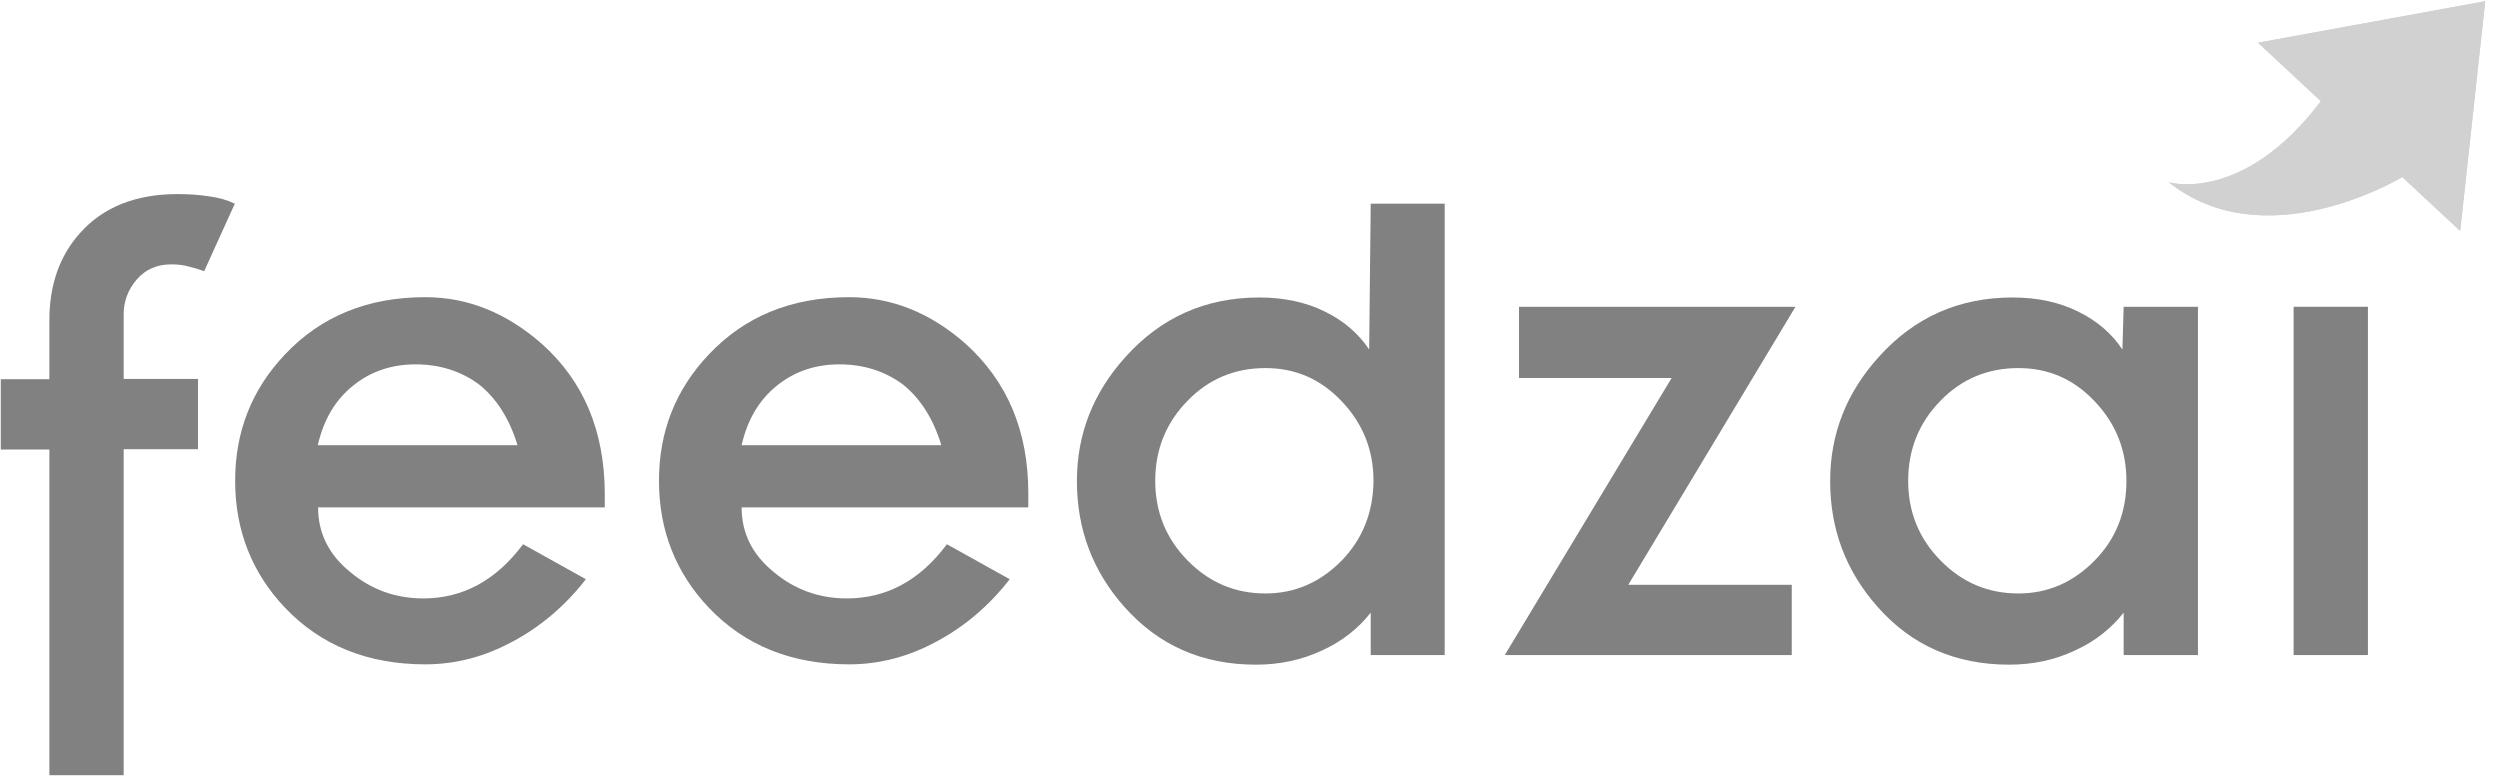
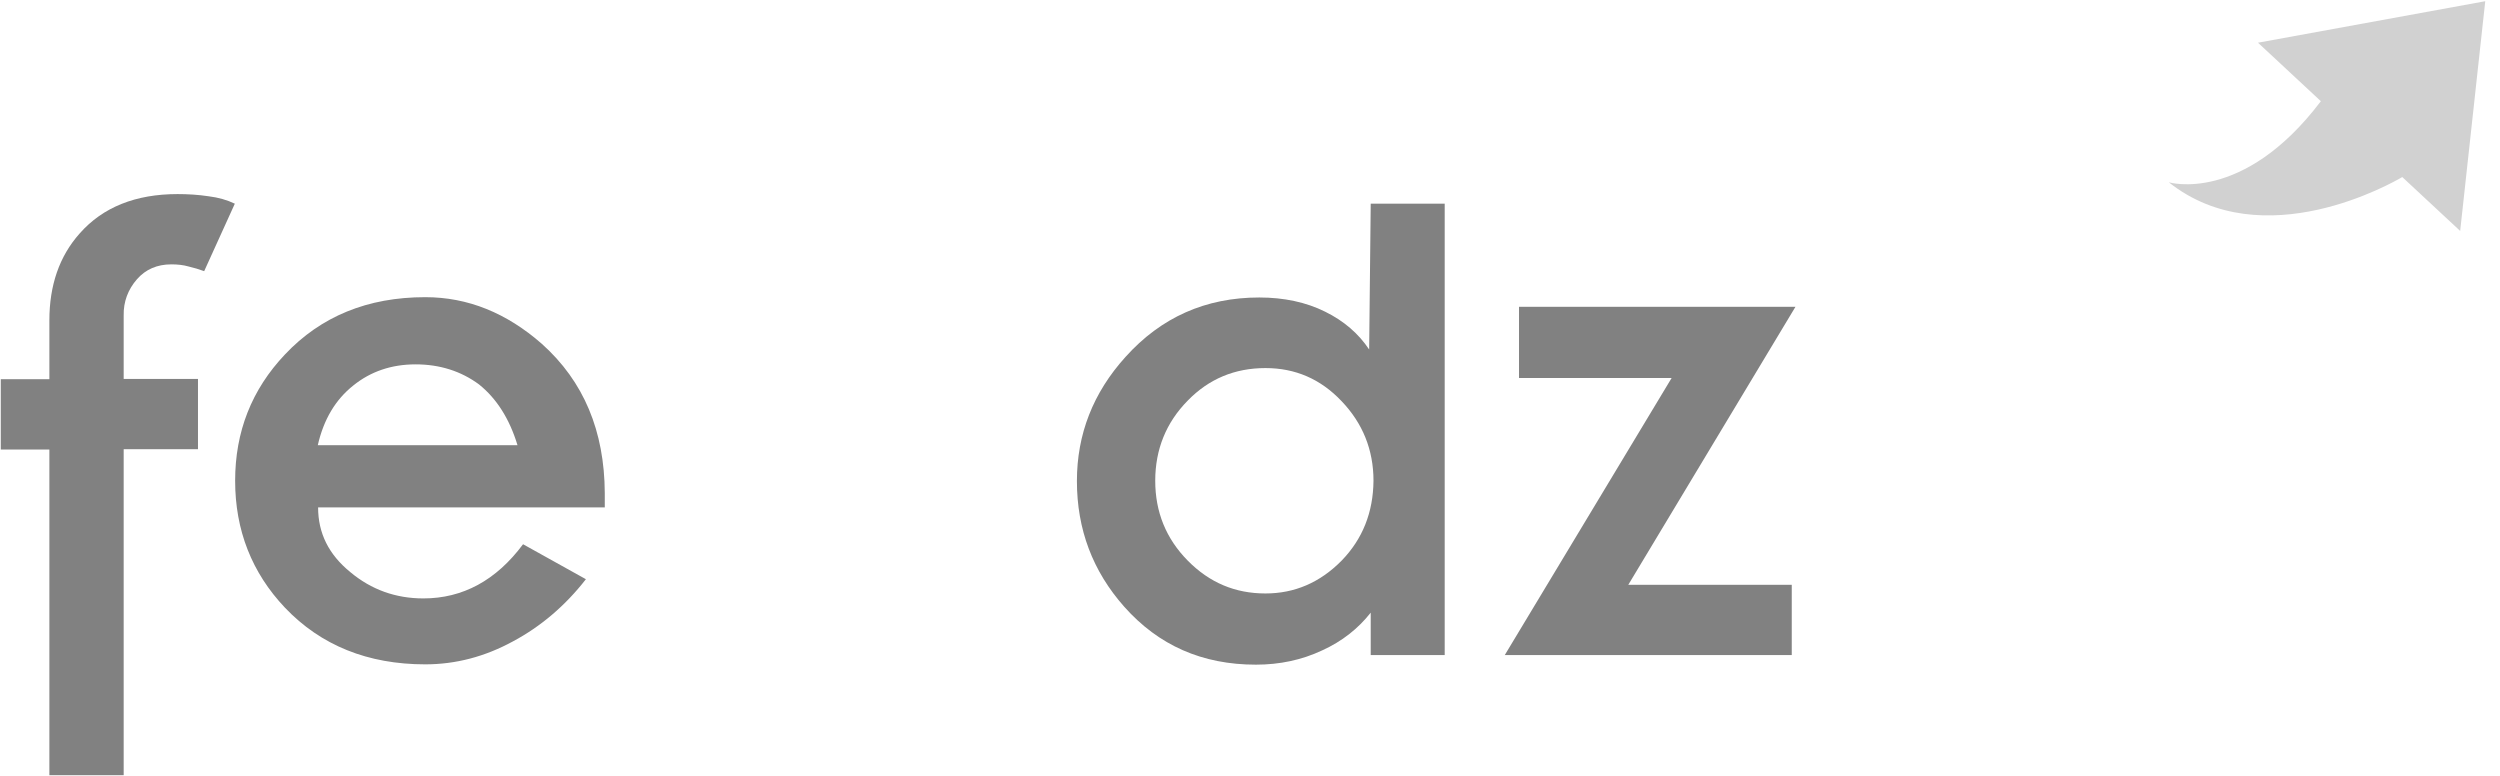
<svg xmlns="http://www.w3.org/2000/svg" width="161" height="50" viewBox="0 0 161 50" fill="none">
  <path d="M8.822 17.982C9.381 17.344 10.118 17.025 11.036 17.025C11.434 17.025 11.813 17.065 12.152 17.164C12.491 17.244 12.83 17.344 13.149 17.463L15.123 13.117C14.624 12.878 14.066 12.718 13.428 12.639C12.77 12.539 12.092 12.499 11.434 12.499C8.743 12.499 6.629 13.336 5.134 15.031C3.818 16.506 3.18 18.381 3.18 20.634V24.422H0.05V28.948H3.18V49.922H7.965V28.928H12.75V24.402H7.965V20.315C7.945 19.437 8.244 18.64 8.822 17.982Z" fill="#818181" />
  <path d="M34.901 22.149C32.628 20.155 30.136 19.138 27.384 19.138C23.676 19.138 20.665 20.374 18.352 22.827C16.199 25.1 15.143 27.811 15.143 30.961C15.143 34.151 16.219 36.883 18.352 39.136C20.665 41.568 23.696 42.784 27.384 42.784C29.358 42.784 31.232 42.286 33.027 41.309C34.821 40.352 36.396 39.016 37.732 37.301L33.685 35.049C31.95 37.381 29.797 38.538 27.265 38.538C25.49 38.538 23.915 37.979 22.559 36.843C21.164 35.706 20.486 34.331 20.486 32.676H38.948V31.759C38.928 27.751 37.592 24.561 34.901 22.149ZM20.466 28.669C20.845 27.014 21.602 25.738 22.759 24.82C23.875 23.923 25.211 23.465 26.766 23.465C28.321 23.465 29.697 23.903 30.854 24.761C31.97 25.658 32.807 26.954 33.326 28.669H20.466Z" fill="#818181" />
-   <path d="M62.196 22.149C59.943 20.155 57.431 19.138 54.679 19.138C50.971 19.138 47.96 20.374 45.648 22.827C43.494 25.1 42.438 27.811 42.438 30.961C42.438 34.151 43.514 36.883 45.648 39.136C47.96 41.568 50.991 42.784 54.679 42.784C56.653 42.784 58.527 42.286 60.322 41.309C62.116 40.352 63.691 39.016 65.027 37.301L60.98 35.049C59.245 37.381 57.092 38.538 54.54 38.538C52.765 38.538 51.19 37.979 49.834 36.843C48.439 35.706 47.761 34.331 47.761 32.676H66.223V31.759C66.223 27.751 64.867 24.561 62.196 22.149ZM47.761 28.669C48.14 27.014 48.897 25.738 50.054 24.82C51.17 23.923 52.506 23.465 54.061 23.465C55.616 23.465 56.992 23.903 58.148 24.761C59.265 25.658 60.102 26.954 60.621 28.669H47.761Z" fill="#818181" />
  <path d="M88.174 22.508C87.496 21.491 86.559 20.674 85.343 20.075C84.107 19.457 82.671 19.158 81.096 19.158C77.647 19.158 74.776 20.434 72.483 22.986C70.39 25.299 69.353 27.971 69.353 30.981C69.353 34.092 70.37 36.783 72.403 39.076C74.617 41.568 77.428 42.804 80.877 42.804C82.412 42.804 83.828 42.505 85.144 41.887C86.42 41.309 87.457 40.492 88.274 39.455V42.186H93.039V13.117H88.274L88.174 22.508ZM86.4 36.105C85.004 37.521 83.369 38.219 81.495 38.219C79.541 38.219 77.886 37.521 76.491 36.105C75.095 34.69 74.397 32.975 74.397 30.961C74.397 28.948 75.095 27.213 76.491 25.798C77.847 24.402 79.521 23.704 81.495 23.704C83.409 23.704 85.044 24.402 86.4 25.837C87.755 27.253 88.453 28.968 88.453 30.961C88.433 32.995 87.755 34.71 86.4 36.105Z" fill="#818181" />
  <path d="M97.824 19.756V24.342H107.654L96.907 42.186H115.389V37.66H104.862L115.629 19.756H97.824Z" fill="#818181" />
-   <path d="M136.683 22.508C136.005 21.491 135.068 20.674 133.852 20.075C132.616 19.457 131.2 19.158 129.605 19.158C126.156 19.158 123.285 20.434 120.992 22.986C118.899 25.299 117.862 27.971 117.862 30.981C117.862 34.092 118.879 36.783 120.912 39.076C123.105 41.568 125.937 42.804 129.386 42.804C130.921 42.804 132.337 42.505 133.633 41.887C134.909 41.309 135.945 40.492 136.763 39.455V42.186H141.548V19.756H136.763L136.683 22.508ZM134.889 36.105C133.493 37.521 131.858 38.219 129.984 38.219C128.03 38.219 126.375 37.521 124.98 36.105C123.584 34.69 122.886 32.975 122.886 30.961C122.886 28.948 123.584 27.213 124.98 25.797C126.335 24.402 128.01 23.704 129.984 23.704C131.898 23.704 133.533 24.402 134.889 25.837C136.244 27.253 136.942 28.968 136.942 30.961C136.942 32.995 136.264 34.71 134.889 36.105Z" fill="#818181" />
-   <path d="M152.494 19.756H147.708V42.186H152.494V19.756Z" fill="#818181" />
-   <path d="M160.05 0.078L158.435 14.872L154.706 11.402C154.128 11.741 145.754 16.566 139.673 11.741C139.673 11.741 144.438 13.157 149.463 6.518L145.415 2.75L160.05 0.078Z" fill="#D1D1D1" />
  <path d="M160.05 0.078L158.435 14.872L154.706 11.402C154.128 11.741 145.754 16.566 139.673 11.741C139.673 11.741 144.438 13.157 149.463 6.518L145.415 2.75L160.05 0.078Z" fill="#D1D1D1" />
</svg>